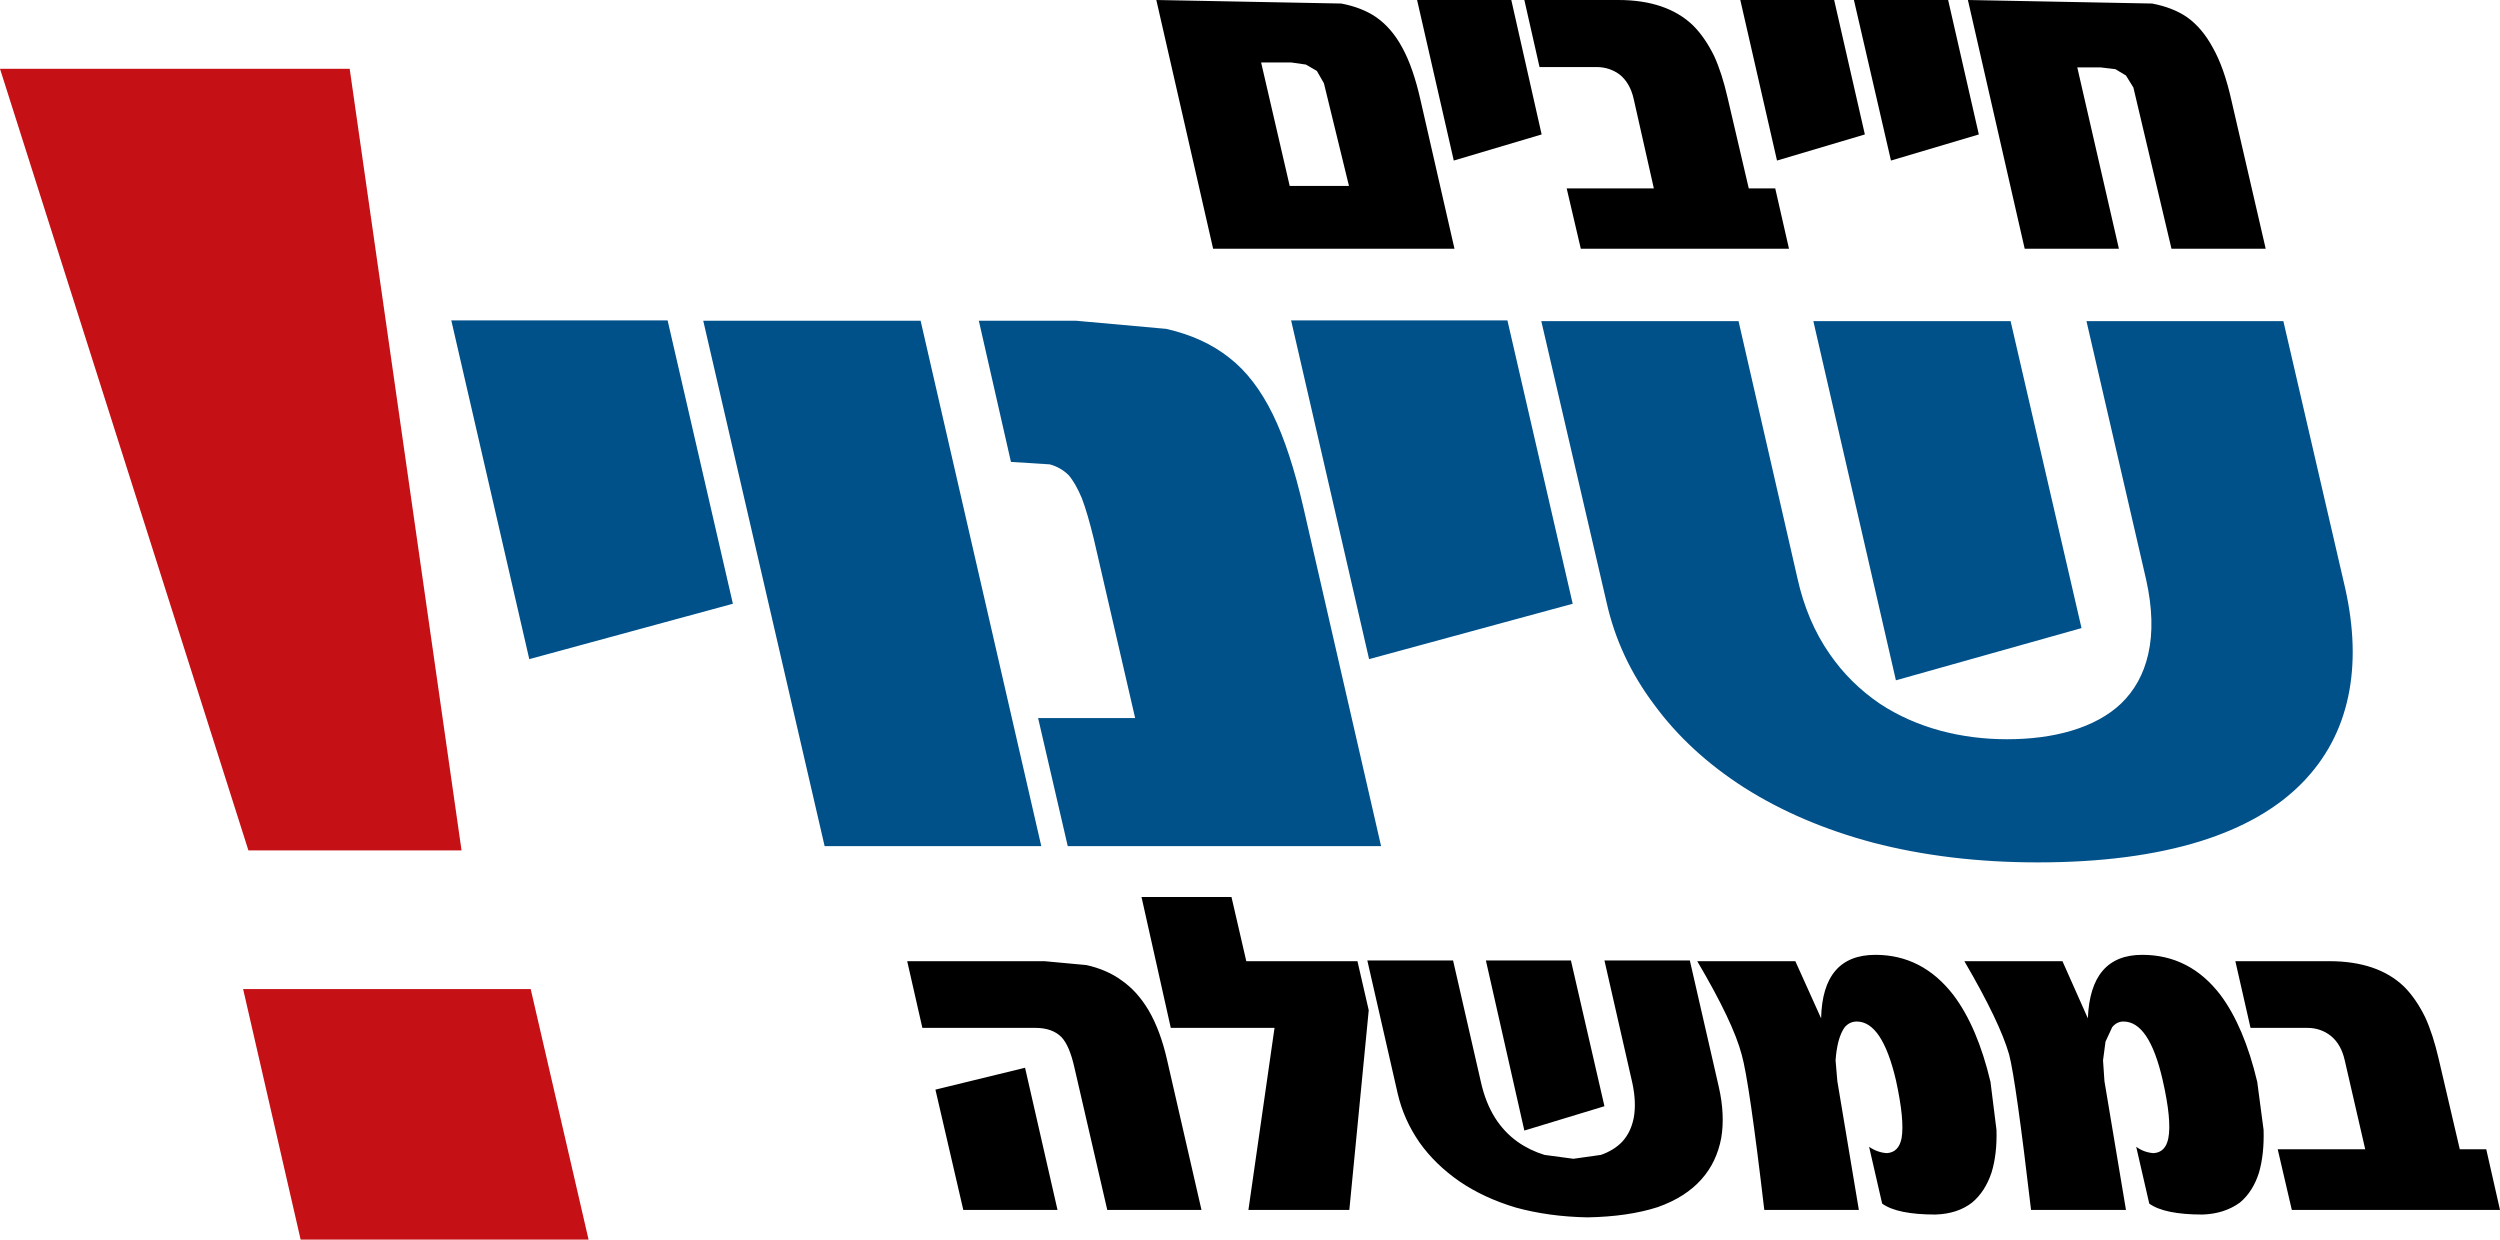
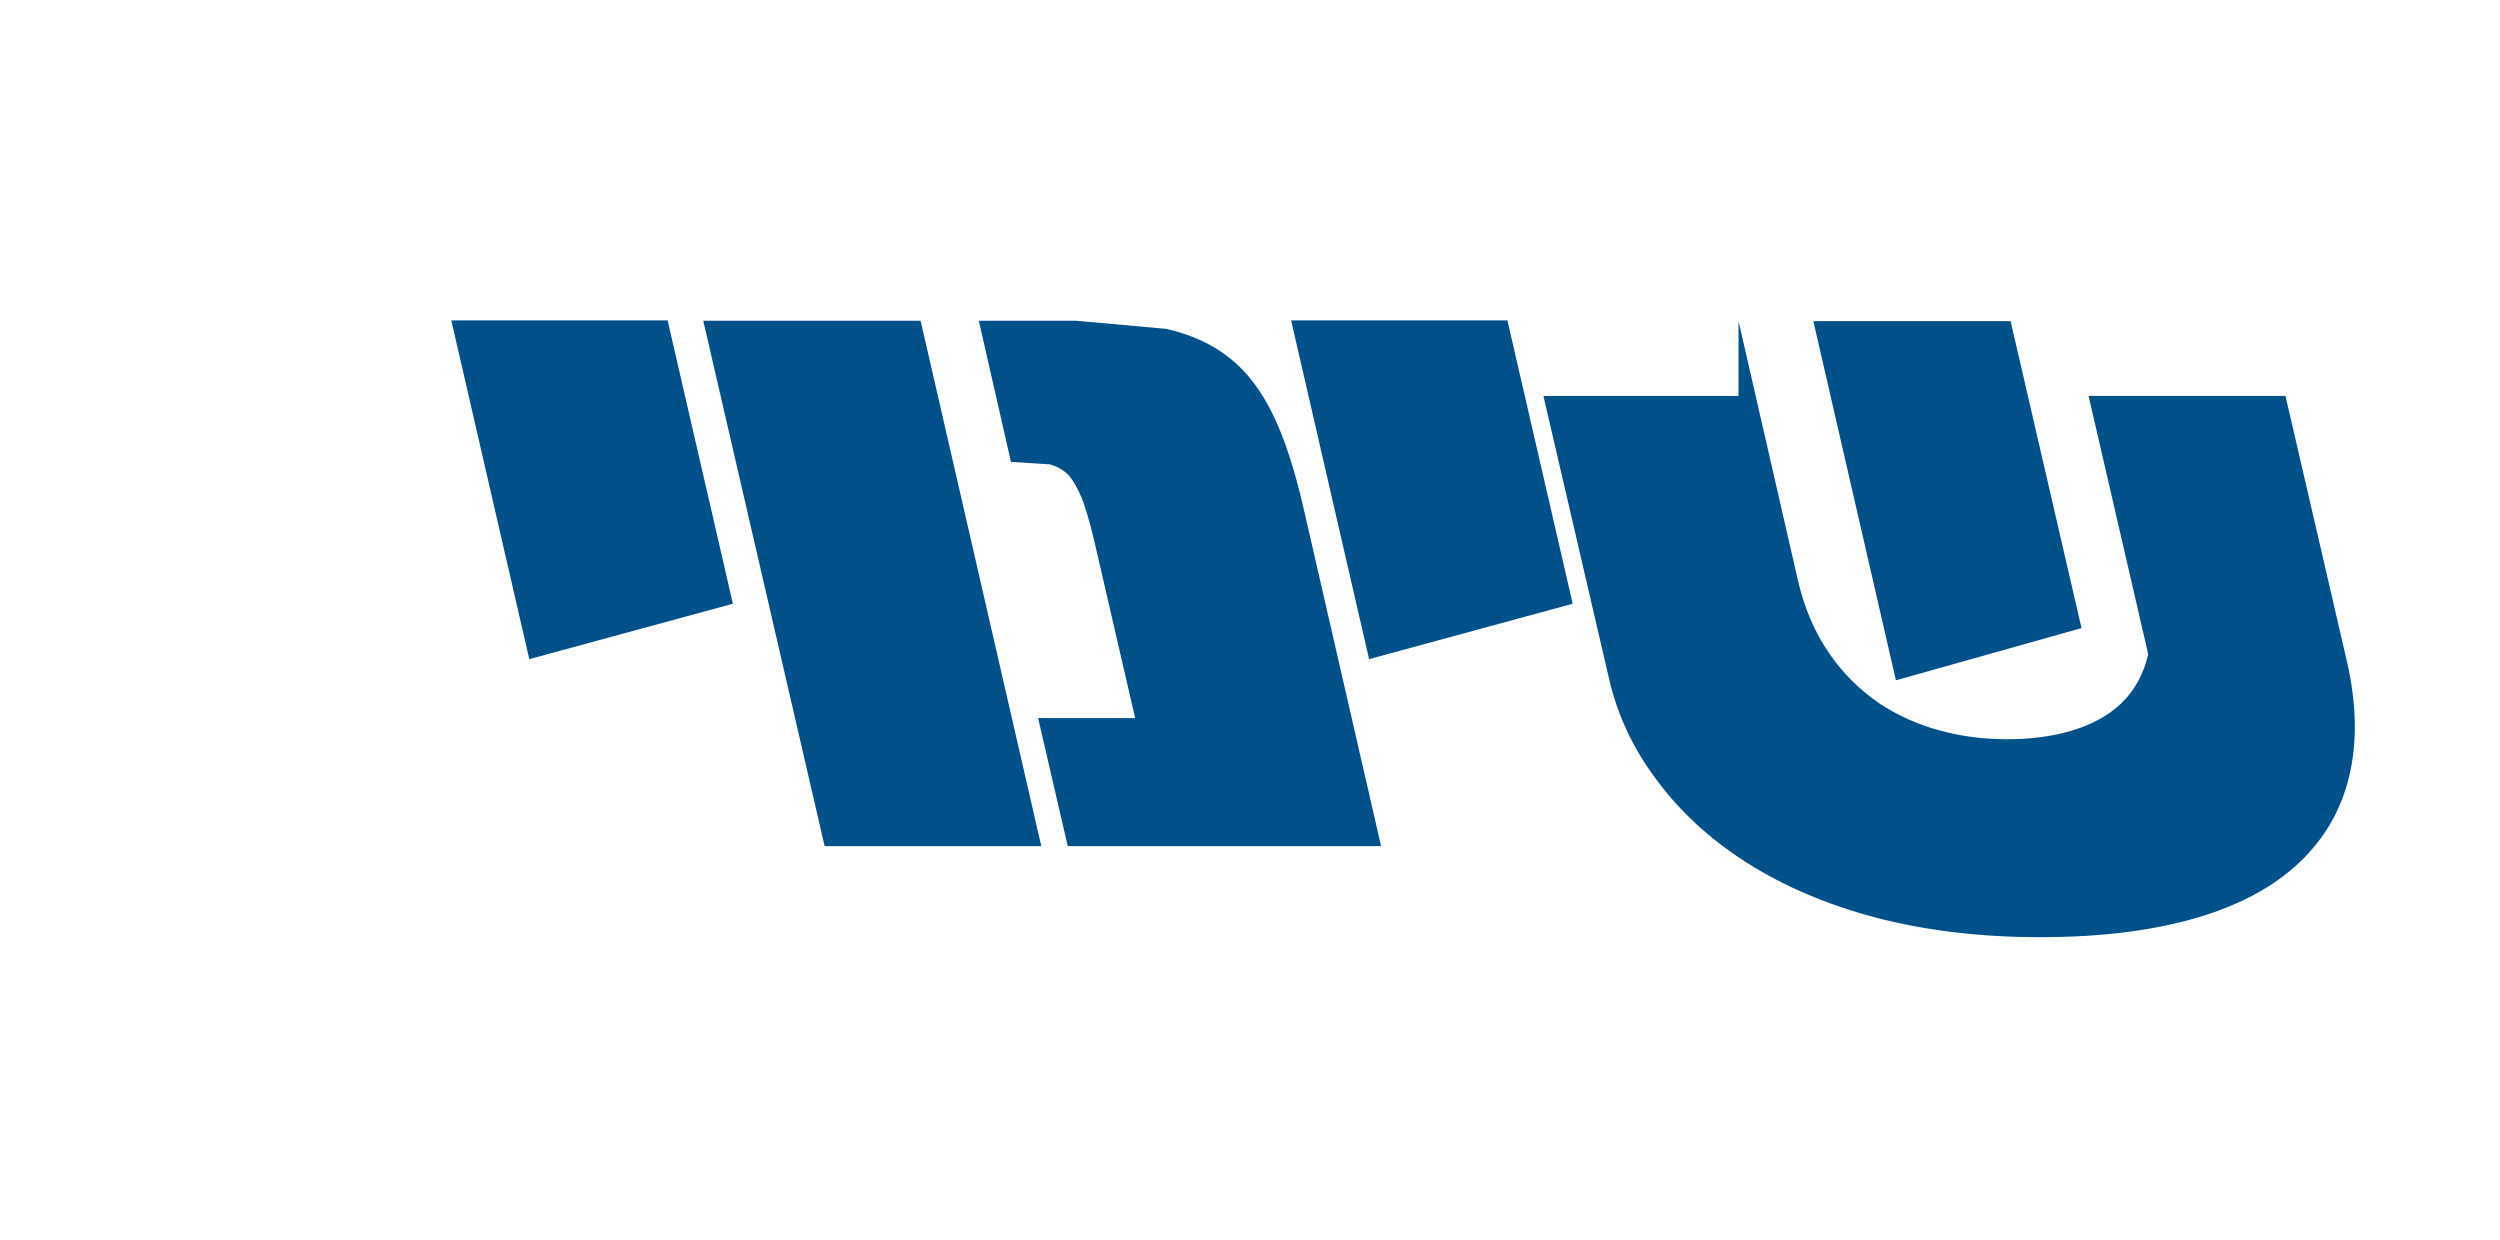
<svg xmlns="http://www.w3.org/2000/svg" version="1.1" id="Layer_1" x="0px" y="0px" width="1138.782px" height="564.65px" viewBox="0 0 1138.782 564.65" enable-background="new 0 0 1138.782 564.65" xml:space="preserve">
  <g>
-     <path fill-rule="evenodd" clip-rule="evenodd" d="M771.19,11.573c3.645,3.643,6.859,8.305,9.644,13.984   c2.358,5.144,4.393,11.464,6.109,18.966l9.645,41.309h12.055l6.266,27.484h-94.832l-6.429-27.484h39.702l-9.163-40.665   c-1.07-4.822-3.161-8.52-6.267-11.091c-3.107-2.358-6.699-3.537-10.771-3.537h-25.877L694.359,0h42.758   C751.795,0,763.154,3.858,771.19,11.573z M792.729,0h42.754l13.982,61.24l-40.02,11.893L792.729,0z M901.382,61.24L861.36,73.133   L844.483,0H887.4L901.382,61.24z M956.835,30.701h-10.608l18.965,82.615h-42.914L896.401,0l83.9,1.607   c6.216,1.179,11.465,3.214,15.753,6.107c4.715,3.323,8.68,7.983,11.895,13.984c3.429,6.001,6.267,14.038,8.518,24.11l15.593,67.507   h-42.918l-17.356-73.455l-3.378-5.464l-4.822-2.893L956.835,30.701z M730.847,437.512h38.896l13.182,57.543   c1.928,8.463,2.302,16.233,1.124,23.306c-1.394,7.394-4.392,13.662-9,18.805c-4.822,5.466-11.465,9.697-19.932,12.698   c-9,2.892-19.661,4.445-31.986,4.662c-11.784-0.217-22.716-1.718-32.79-4.502c-9.644-2.895-18.16-6.859-25.554-11.895   c-7.396-5.143-13.448-11.038-18.164-17.681c-4.821-6.963-8.143-14.412-9.964-22.343l-13.825-60.594h39.059l12.699,55.453   c1.394,6.216,3.534,11.625,6.429,16.233c2.785,4.395,6.216,8.036,10.288,10.931c3.642,2.571,7.713,4.552,12.215,5.946l13.179,1.767   l12.538-1.767c3.965-1.395,7.18-3.375,9.644-5.946c2.678-2.895,4.445-6.536,5.303-10.931c0.856-4.608,0.644-9.911-0.641-15.913   L730.847,437.512z M840.304,467.891c-1.177,1.607-2.144,3.805-2.894,6.589c-0.641,2.571-1.071,5.412-1.284,8.521l0.804,9.48   l9.804,58.667h-43.077c-4.605-39.326-8.037-62.899-10.284-70.722c-2.574-9.858-9.324-24.057-20.255-42.594h44.685l11.734,26.041   c0.427-19.288,8.678-28.932,24.75-28.932c14.253,0,26.094,6.106,35.524,18.324c7.286,9.644,12.912,22.823,16.877,39.54   l2.731,21.858c0.213,7.394-0.537,13.876-2.251,19.448c-1.928,5.786-4.875,10.341-8.841,13.662   c-4.392,3.429-9.964,5.252-16.716,5.466c-11.572,0-19.662-1.661-24.271-4.982l-5.945-25.877c2.464,1.714,5.142,2.678,8.036,2.892   c3.642-0.214,5.893-2.465,6.75-6.75c0.964-5.465,0.106-14.306-2.571-26.521c-4.179-17.787-10.127-26.681-17.841-26.681   C843.626,465.32,841.805,466.177,840.304,467.891z M1011.484,453.265c7.18,9.644,12.752,22.823,16.717,39.54l2.891,21.858   c0.217,7.394-0.479,13.876-2.087,19.448c-1.821,5.786-4.716,10.341-8.681,13.662c-4.715,3.429-10.394,5.252-17.037,5.466   c-11.574,0-19.664-1.661-24.27-4.982l-5.949-25.877c2.358,1.714,4.982,2.678,7.877,2.892c3.645-0.214,5.893-2.465,6.75-6.75   c1.073-5.465,0.216-14.306-2.571-26.521c-4.072-17.787-10.018-26.681-17.841-26.681c-2.037,0-3.752,0.857-5.143,2.571l-3.055,6.589   L957.958,483l0.645,9.48l9.804,58.667h-43.234c-4.608-39.326-7.93-62.899-9.968-70.722c-2.784-9.858-9.59-24.057-20.411-42.594   h44.682l11.574,26.041c0.75-19.288,9-28.932,24.753-28.932C990.269,434.941,1002.16,441.047,1011.484,453.265z M1060.991,437.832   c14.679,0,26.037,3.858,34.073,11.575c3.645,3.642,6.859,8.303,9.645,13.982c2.357,5.145,4.392,11.411,6.108,18.808l9.645,41.307   h12.055l6.266,27.645h-94.831l-6.43-27.645h39.863L1068.06,483c-1.07-4.822-3.161-8.521-6.266-11.091   c-3.108-2.464-6.699-3.698-10.771-3.698h-25.877l-6.913-30.379H1060.991z M702.236,61.24l-40.023,11.893L645.5,0h42.914   L702.236,61.24z M614.477,84.706l-11.412-46.772l-3.214-5.625l-4.982-2.895l-6.753-0.964h-13.662l13.019,56.256H614.477z    M610.942,1.607c6.213,1.179,11.465,3.214,15.75,6.107c4.821,3.323,8.84,7.983,12.055,13.984c3.321,6.001,6.109,14.038,8.36,24.11   l15.429,67.507h-109.94L526.718,0L610.942,1.607z M676.842,437.512h38.735l15.27,66.383l-36.488,11.088L676.842,437.512z    M466.925,486.375l14.788,64.773h-42.916l-12.698-54.809L466.925,486.375z M483.48,472.389c-2.785-2.784-6.751-4.178-11.895-4.178   h-51.434l-6.911-30.379h62.524l19.127,1.771c6.216,1.391,11.52,3.695,15.913,6.91c4.821,3.321,8.946,7.876,12.376,13.662   c3.644,6.216,6.482,13.875,8.519,22.986l15.592,67.987h-42.916l-14.947-64.773C487.927,479.623,485.945,474.963,483.48,472.389z    M519.966,408.58h40.987l6.751,29.252h50.63l5.143,22.342l-8.84,90.974h-45.969l11.895-82.937h-47.256L519.966,408.58z" />
-     <path fill-rule="evenodd" clip-rule="evenodd" fill="#00508A" d="M825.999,146.266h89.85l32.307,139.838l-84.544,23.786   L825.999,146.266z M791.925,146.266l26.841,117.174c2.895,13.072,7.77,24.538,14.626,34.396   c6.109,8.894,13.716,16.45,22.825,22.663c8.251,5.465,17.521,9.59,27.805,12.378c9.645,2.571,19.718,3.858,30.22,3.858   c10.82,0,20.574-1.287,29.251-3.858c9.324-2.788,16.877-6.913,22.666-12.378c6.213-6,10.338-13.499,12.375-22.502   c2.251-9.75,1.928-21.109-0.964-34.074l-27.164-117.656h89.689l28.128,121.514c4.072,18.107,4.552,34.558,1.444,49.343   c-3.215,15.323-10.23,28.505-21.056,39.54c-11.357,11.575-26.787,20.415-46.288,26.521c-20.682,6.43-45.382,9.644-74.1,9.644   c-27.002,0-52.021-2.998-75.061-9c-22.072-5.892-41.631-14.252-58.668-25.073c-16.716-10.714-30.379-23.306-40.986-37.772   c-10.714-14.252-17.947-29.789-21.698-46.612l-29.735-128.104H791.925z M320.337,146.106h99.011l54.971,239.328H375.63   L320.337,146.106z M460.496,210.398l-14.627-64.292h44.363l40.986,3.696c11.357,2.571,20.948,6.964,28.77,13.18   c7.717,6.001,14.306,14.573,19.771,25.717c5.249,10.714,9.911,24.913,13.982,42.594l35.361,154.141H486.374l-13.501-58.344h44.201   l-18.806-81.493c-1.929-7.928-3.751-14.144-5.466-18.644c-1.929-4.607-3.965-8.144-6.107-10.608   c-2.464-2.357-5.304-3.965-8.519-4.822L460.496,210.398z M304.105,145.944l29.735,129.069l-92.743,25.234l-35.522-154.303H304.105z    M686.646,145.944l29.735,129.069l-92.744,25.234l-35.521-154.303H686.646z" />
-     <path fill-rule="evenodd" clip-rule="evenodd" fill="#C51015" d="M136.944,564.65l-26.201-114.12H241.74l26.36,114.12H136.944z    M0,31.343h159.285l50.952,356.022h-97.083L0,31.343z" />
+     <path fill-rule="evenodd" clip-rule="evenodd" fill="#00508A" d="M825.999,146.266h89.85l32.307,139.838l-84.544,23.786   L825.999,146.266z M791.925,146.266l26.841,117.174c2.895,13.072,7.77,24.538,14.626,34.396   c6.109,8.894,13.716,16.45,22.825,22.663c8.251,5.465,17.521,9.59,27.805,12.378c9.645,2.571,19.718,3.858,30.22,3.858   c10.82,0,20.574-1.287,29.251-3.858c9.324-2.788,16.877-6.913,22.666-12.378c6.213-6,10.338-13.499,12.375-22.502   l-27.164-117.656h89.689l28.128,121.514c4.072,18.107,4.552,34.558,1.444,49.343   c-3.215,15.323-10.23,28.505-21.056,39.54c-11.357,11.575-26.787,20.415-46.288,26.521c-20.682,6.43-45.382,9.644-74.1,9.644   c-27.002,0-52.021-2.998-75.061-9c-22.072-5.892-41.631-14.252-58.668-25.073c-16.716-10.714-30.379-23.306-40.986-37.772   c-10.714-14.252-17.947-29.789-21.698-46.612l-29.735-128.104H791.925z M320.337,146.106h99.011l54.971,239.328H375.63   L320.337,146.106z M460.496,210.398l-14.627-64.292h44.363l40.986,3.696c11.357,2.571,20.948,6.964,28.77,13.18   c7.717,6.001,14.306,14.573,19.771,25.717c5.249,10.714,9.911,24.913,13.982,42.594l35.361,154.141H486.374l-13.501-58.344h44.201   l-18.806-81.493c-1.929-7.928-3.751-14.144-5.466-18.644c-1.929-4.607-3.965-8.144-6.107-10.608   c-2.464-2.357-5.304-3.965-8.519-4.822L460.496,210.398z M304.105,145.944l29.735,129.069l-92.743,25.234l-35.522-154.303H304.105z    M686.646,145.944l29.735,129.069l-92.744,25.234l-35.521-154.303H686.646z" />
  </g>
</svg>